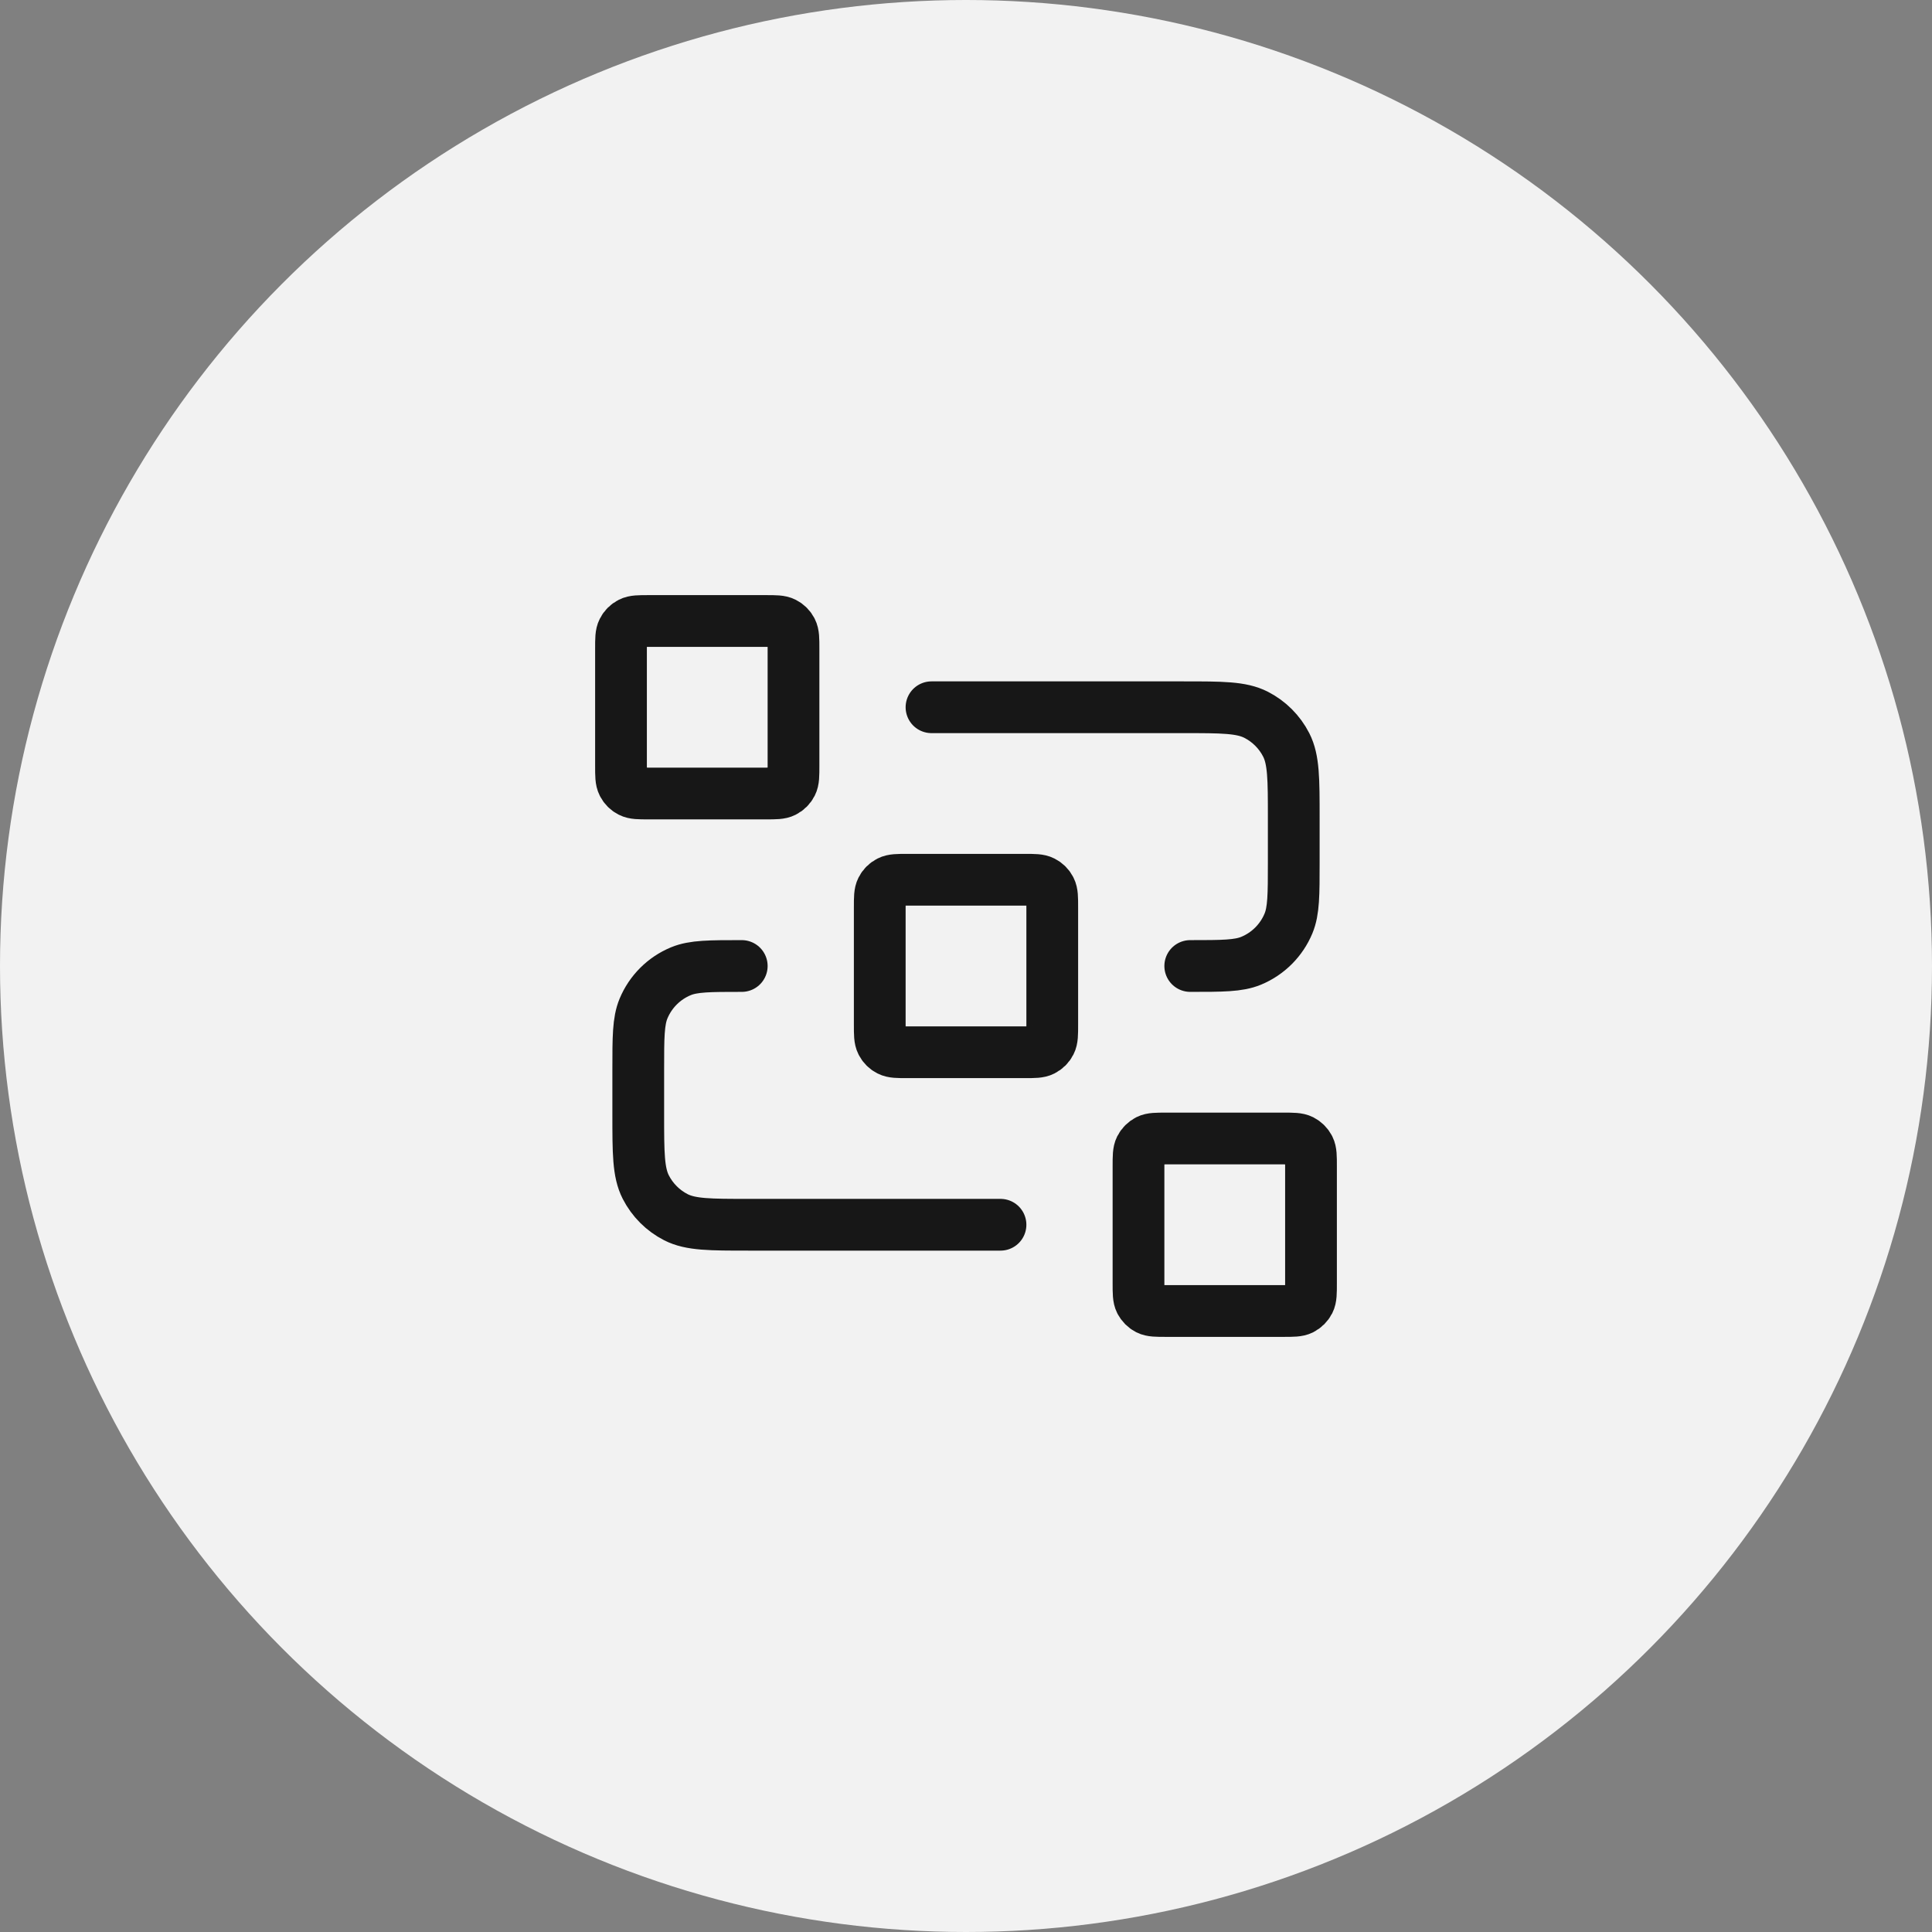
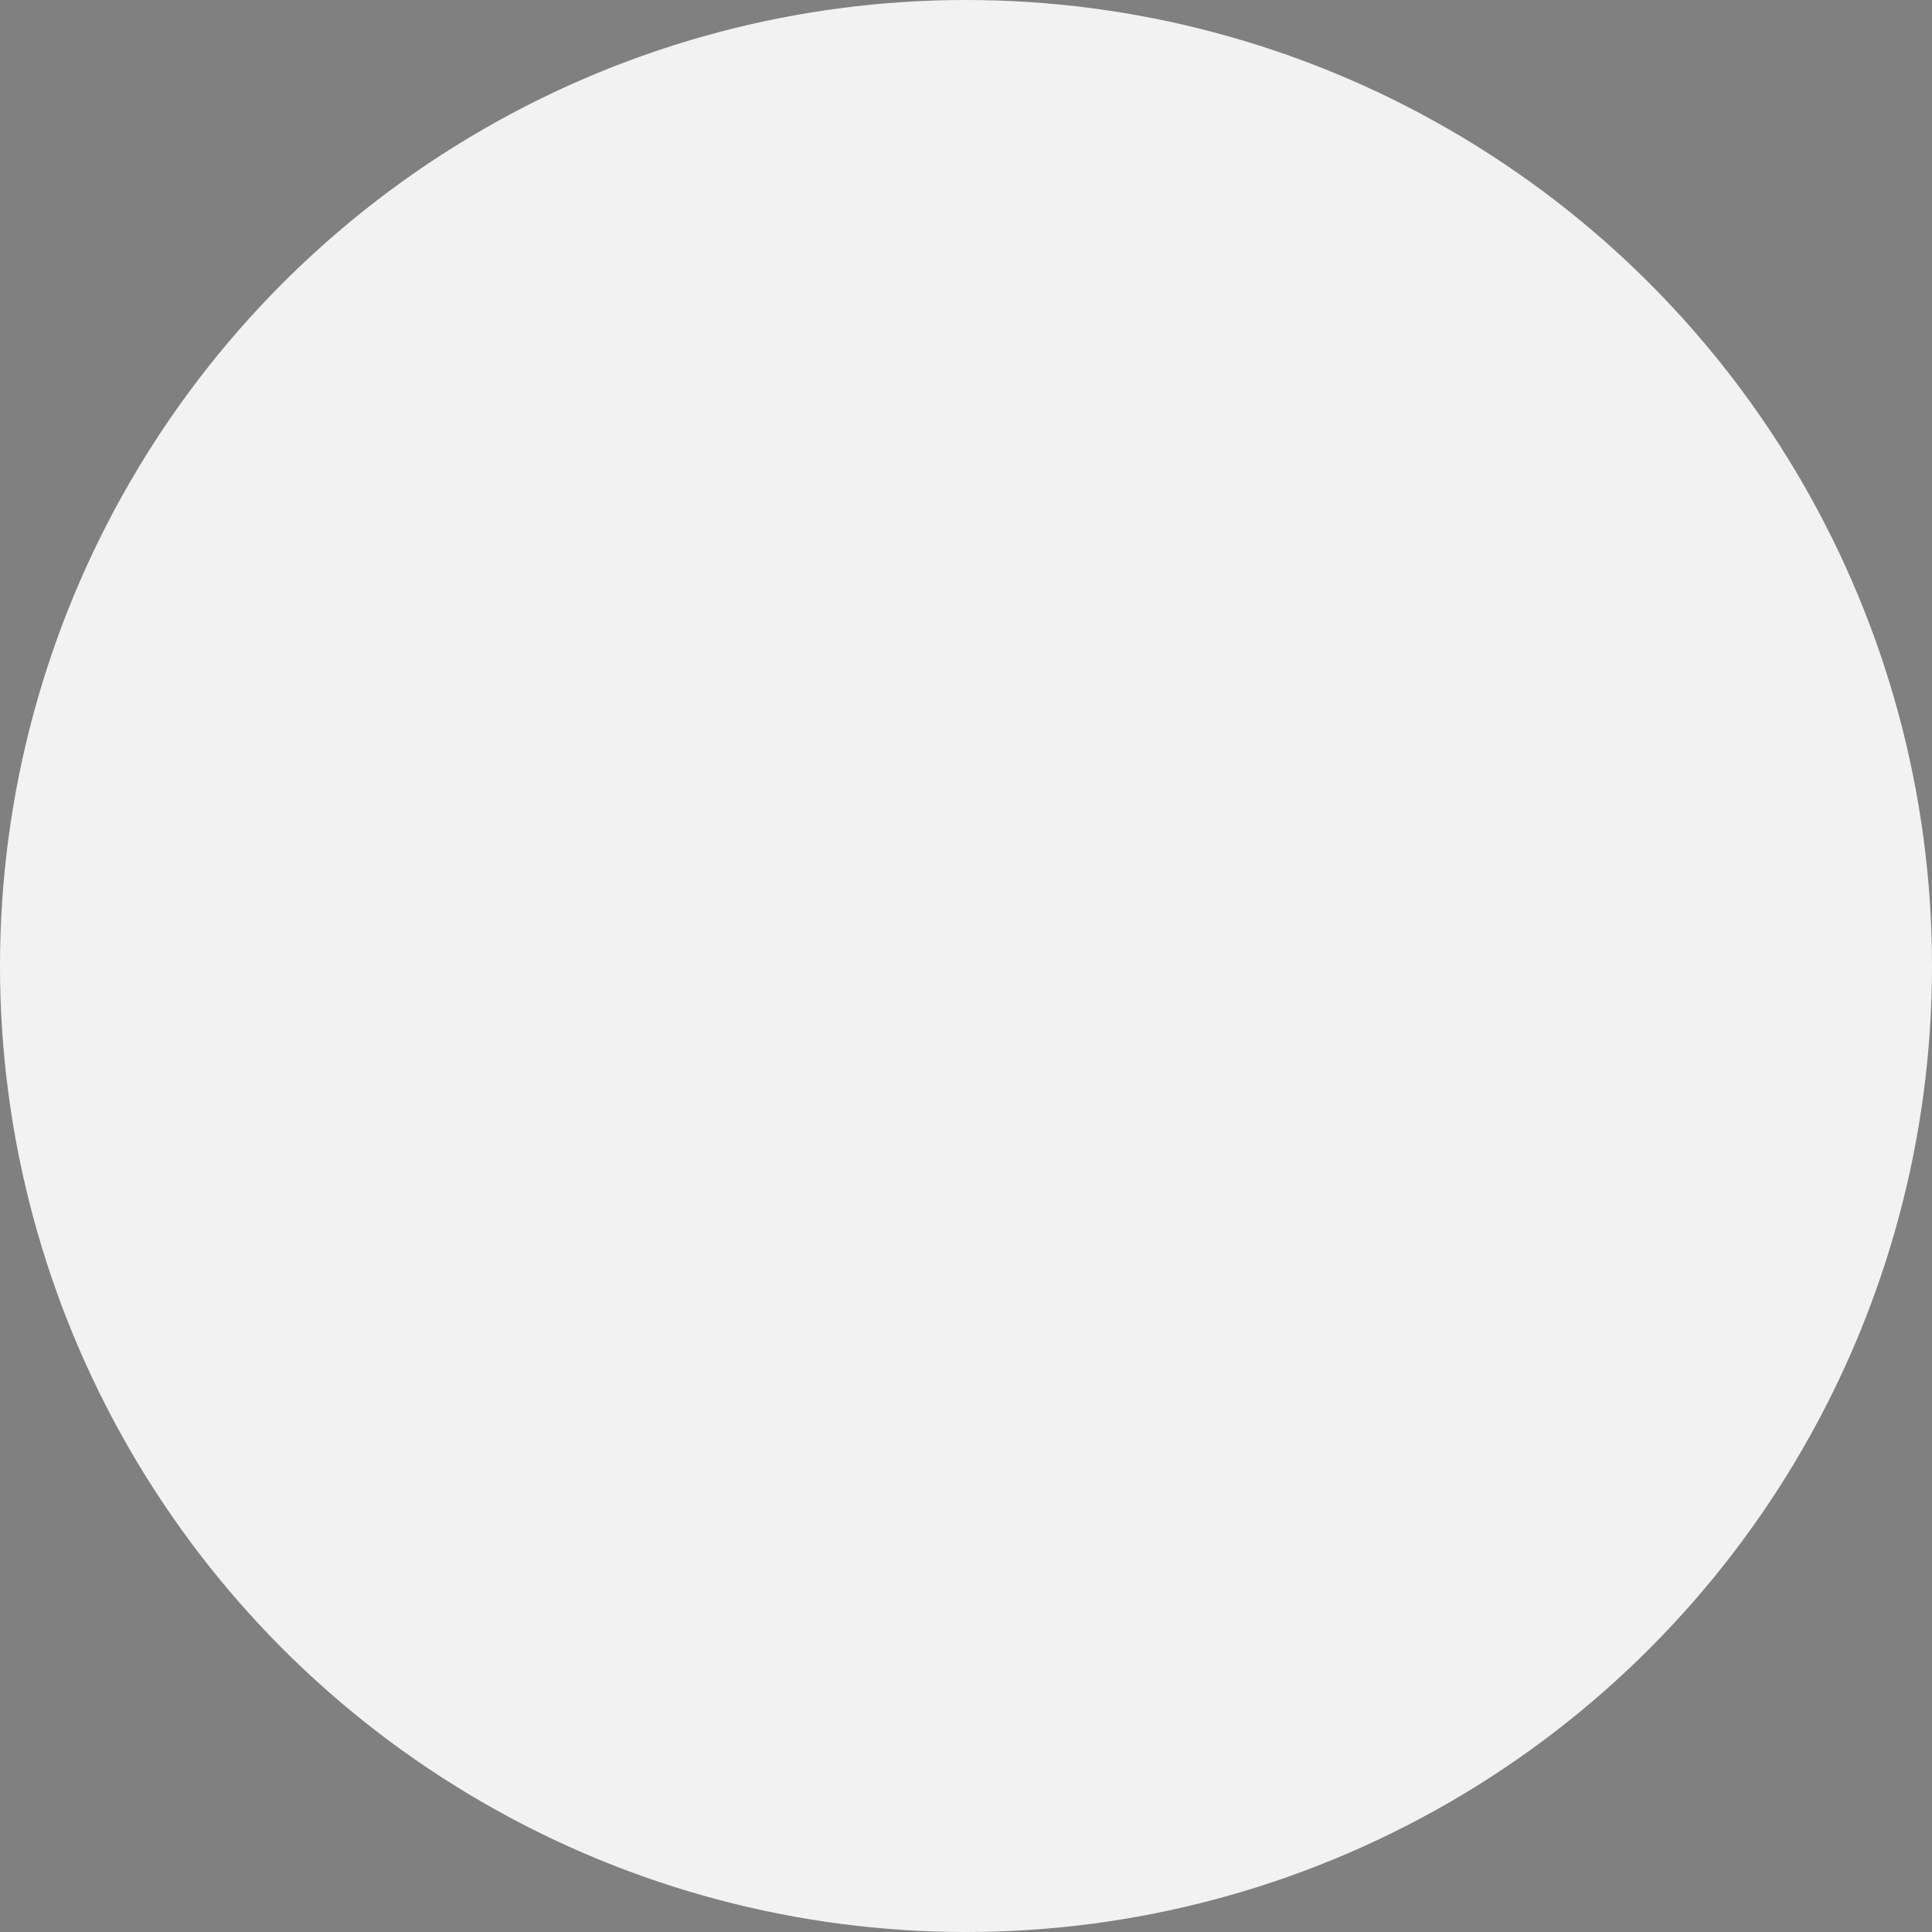
<svg xmlns="http://www.w3.org/2000/svg" width="56" height="56" viewBox="0 0 56 56" fill="none">
  <rect x="0" y="0" width="56" height="56" fill="#808080" stroke="none" />
  <circle cx="28" cy="28" r="28" fill="#F2F2F2" />
-   <path d="M27 20.5H34.3C35.42 20.5 35.98 20.5 36.408 20.718C36.784 20.91 37.09 21.216 37.282 21.592C37.5 22.02 37.5 22.58 37.5 23.7V25C37.5 25.932 37.5 26.398 37.348 26.765C37.145 27.255 36.755 27.645 36.265 27.848C35.898 28 35.432 28 34.5 28M29 35.5H21.7C20.58 35.5 20.02 35.5 19.592 35.282C19.216 35.09 18.91 34.784 18.718 34.408C18.5 33.98 18.5 33.42 18.5 32.3V31C18.5 30.068 18.5 29.602 18.652 29.235C18.855 28.745 19.245 28.355 19.735 28.152C20.102 28 20.568 28 21.5 28M26.3 30.5H29.7C29.98 30.5 30.12 30.5 30.227 30.445C30.321 30.398 30.398 30.321 30.445 30.227C30.5 30.12 30.5 29.98 30.5 29.7V26.3C30.5 26.02 30.5 25.88 30.445 25.773C30.398 25.679 30.321 25.602 30.227 25.555C30.12 25.5 29.98 25.5 29.7 25.5H26.3C26.02 25.5 25.88 25.5 25.773 25.555C25.679 25.602 25.602 25.679 25.555 25.773C25.5 25.88 25.5 26.02 25.5 26.3V29.7C25.5 29.98 25.5 30.12 25.555 30.227C25.602 30.321 25.679 30.398 25.773 30.445C25.88 30.5 26.02 30.5 26.3 30.5ZM33.8 38H37.2C37.48 38 37.62 38 37.727 37.946C37.821 37.898 37.898 37.821 37.946 37.727C38 37.62 38 37.48 38 37.2V33.8C38 33.52 38 33.38 37.946 33.273C37.898 33.179 37.821 33.102 37.727 33.054C37.62 33 37.48 33 37.2 33H33.8C33.52 33 33.38 33 33.273 33.054C33.179 33.102 33.102 33.179 33.054 33.273C33 33.38 33 33.52 33 33.8V37.2C33 37.48 33 37.62 33.054 37.727C33.102 37.821 33.179 37.898 33.273 37.946C33.38 38 33.52 38 33.8 38ZM18.8 23H22.2C22.48 23 22.62 23 22.727 22.945C22.821 22.898 22.898 22.821 22.945 22.727C23 22.62 23 22.48 23 22.2V18.8C23 18.52 23 18.38 22.945 18.273C22.898 18.179 22.821 18.102 22.727 18.055C22.62 18 22.48 18 22.2 18H18.8C18.52 18 18.38 18 18.273 18.055C18.179 18.102 18.102 18.179 18.055 18.273C18 18.38 18 18.52 18 18.8V22.2C18 22.48 18 22.62 18.055 22.727C18.102 22.821 18.179 22.898 18.273 22.945C18.38 23 18.52 23 18.8 23Z" stroke="#171717" stroke-width="1.5" stroke-linecap="round" stroke-linejoin="round" />
</svg>